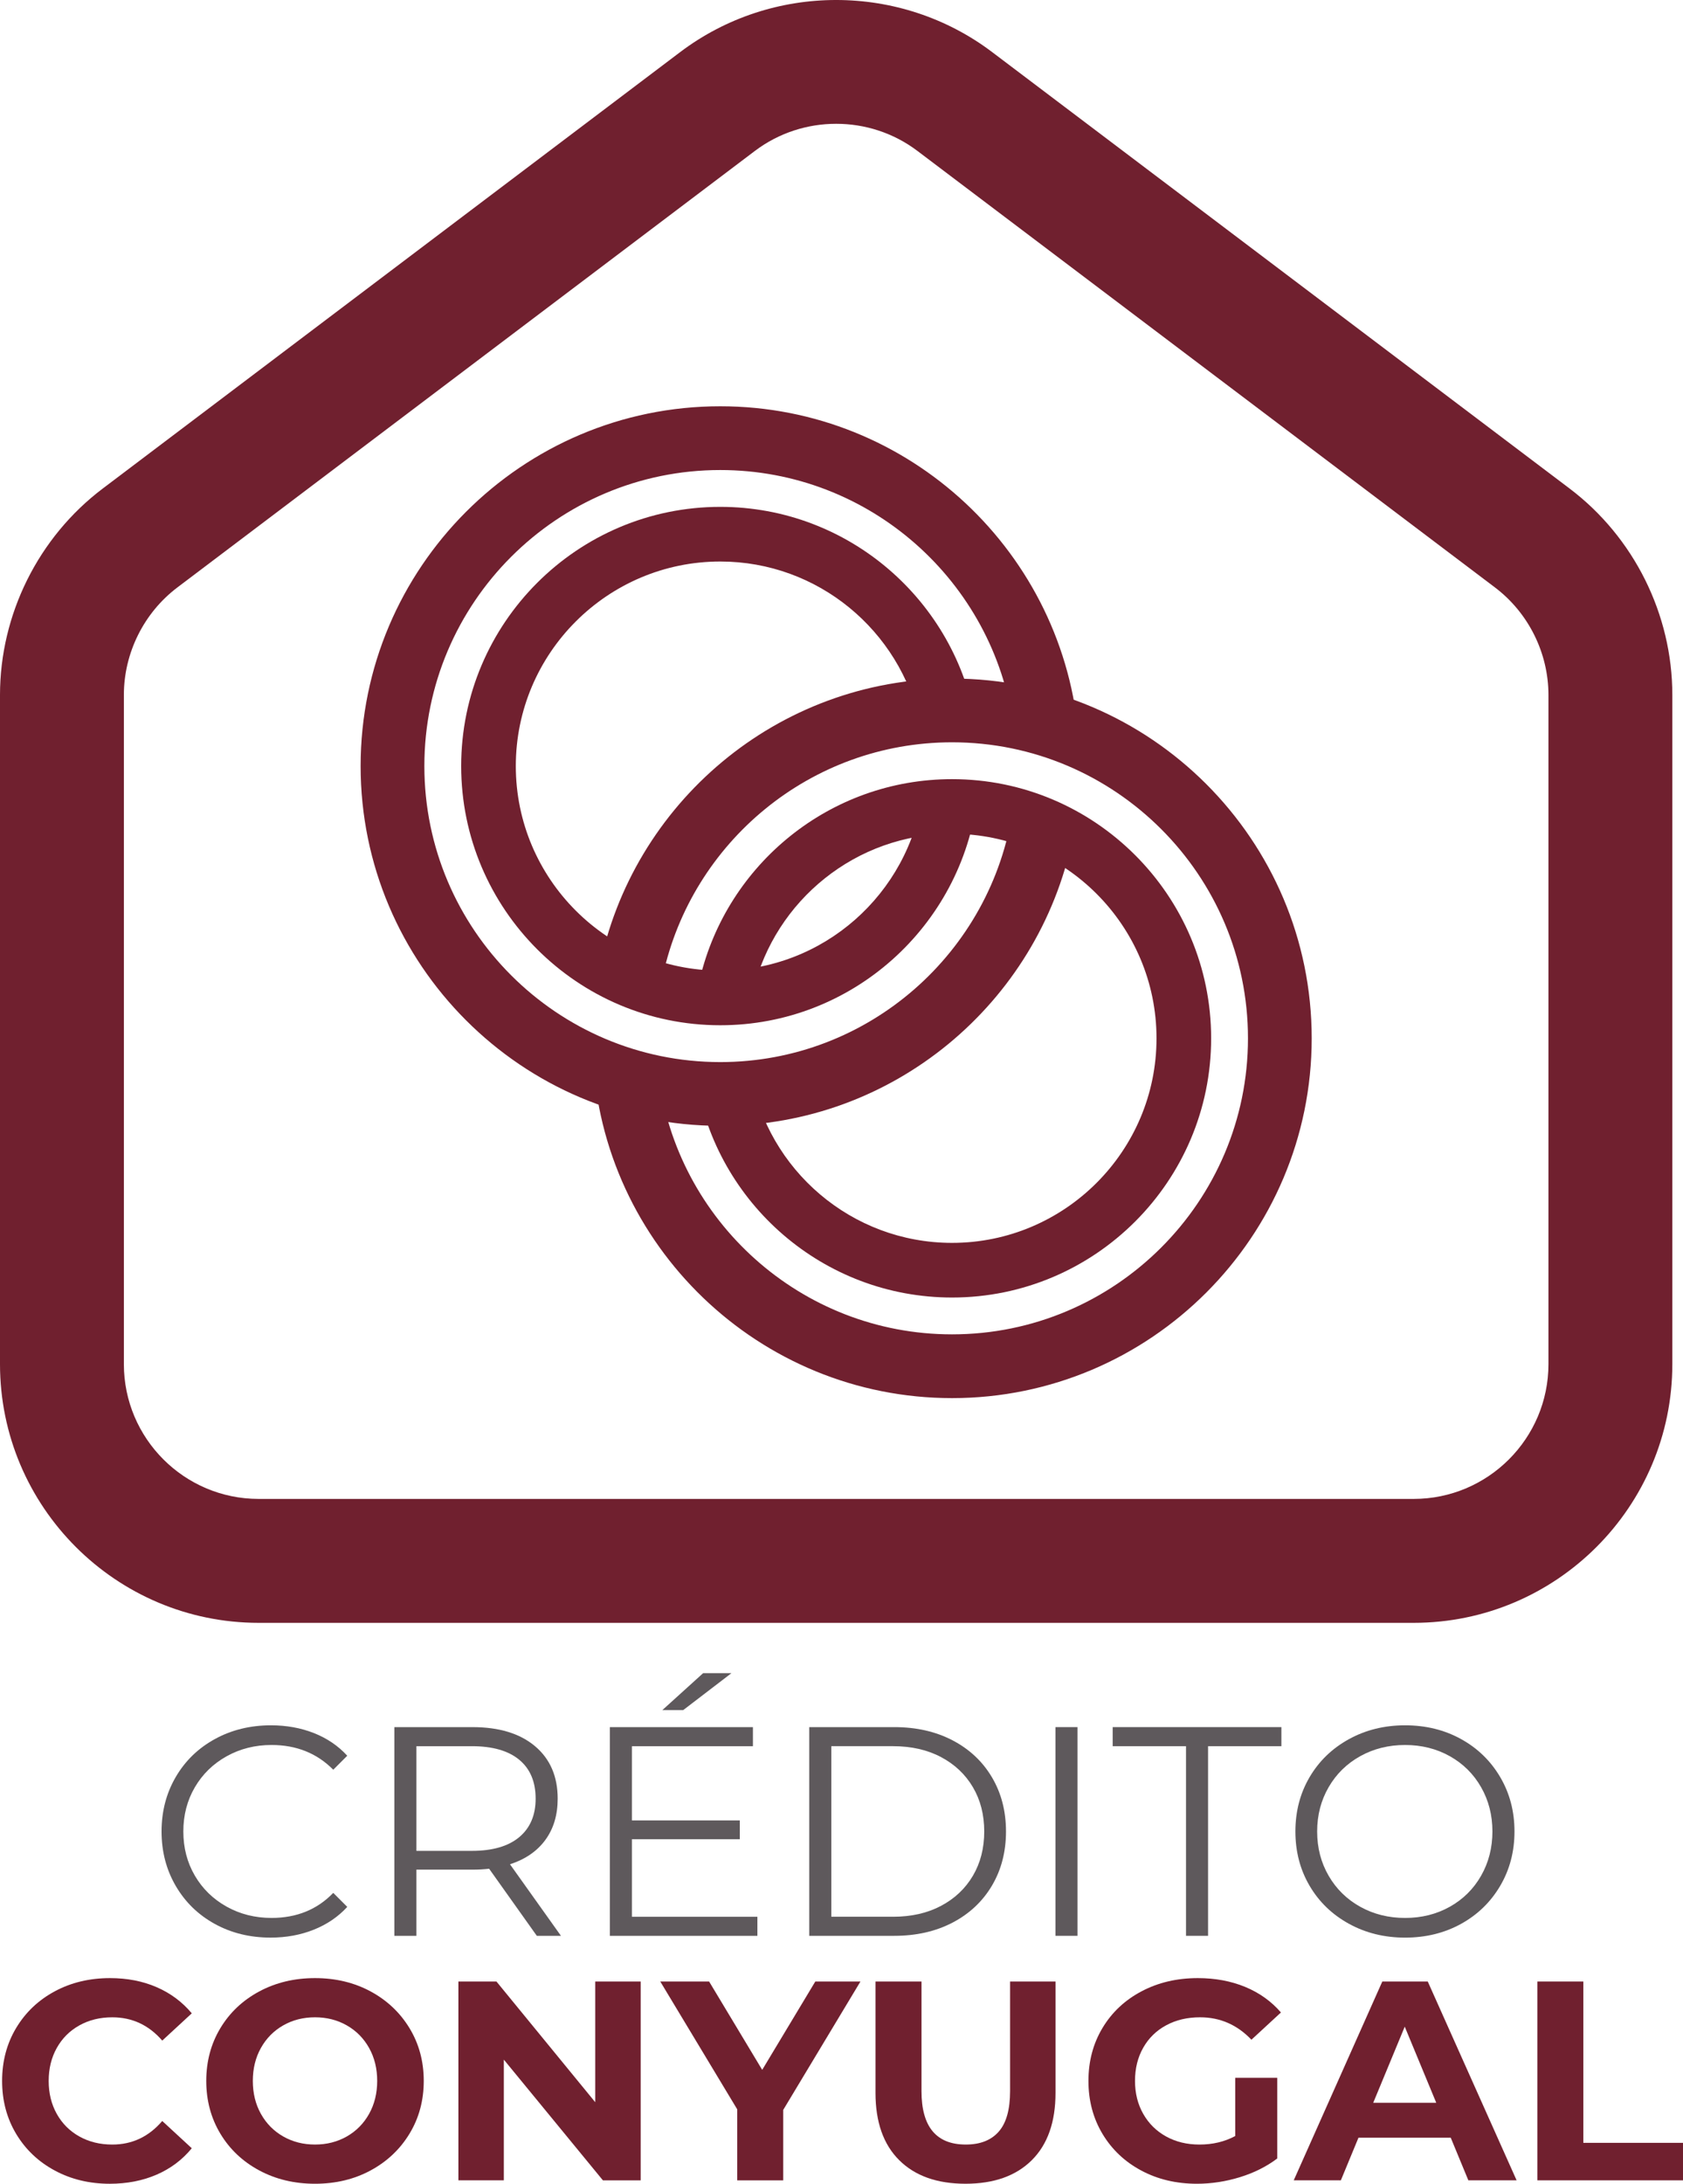
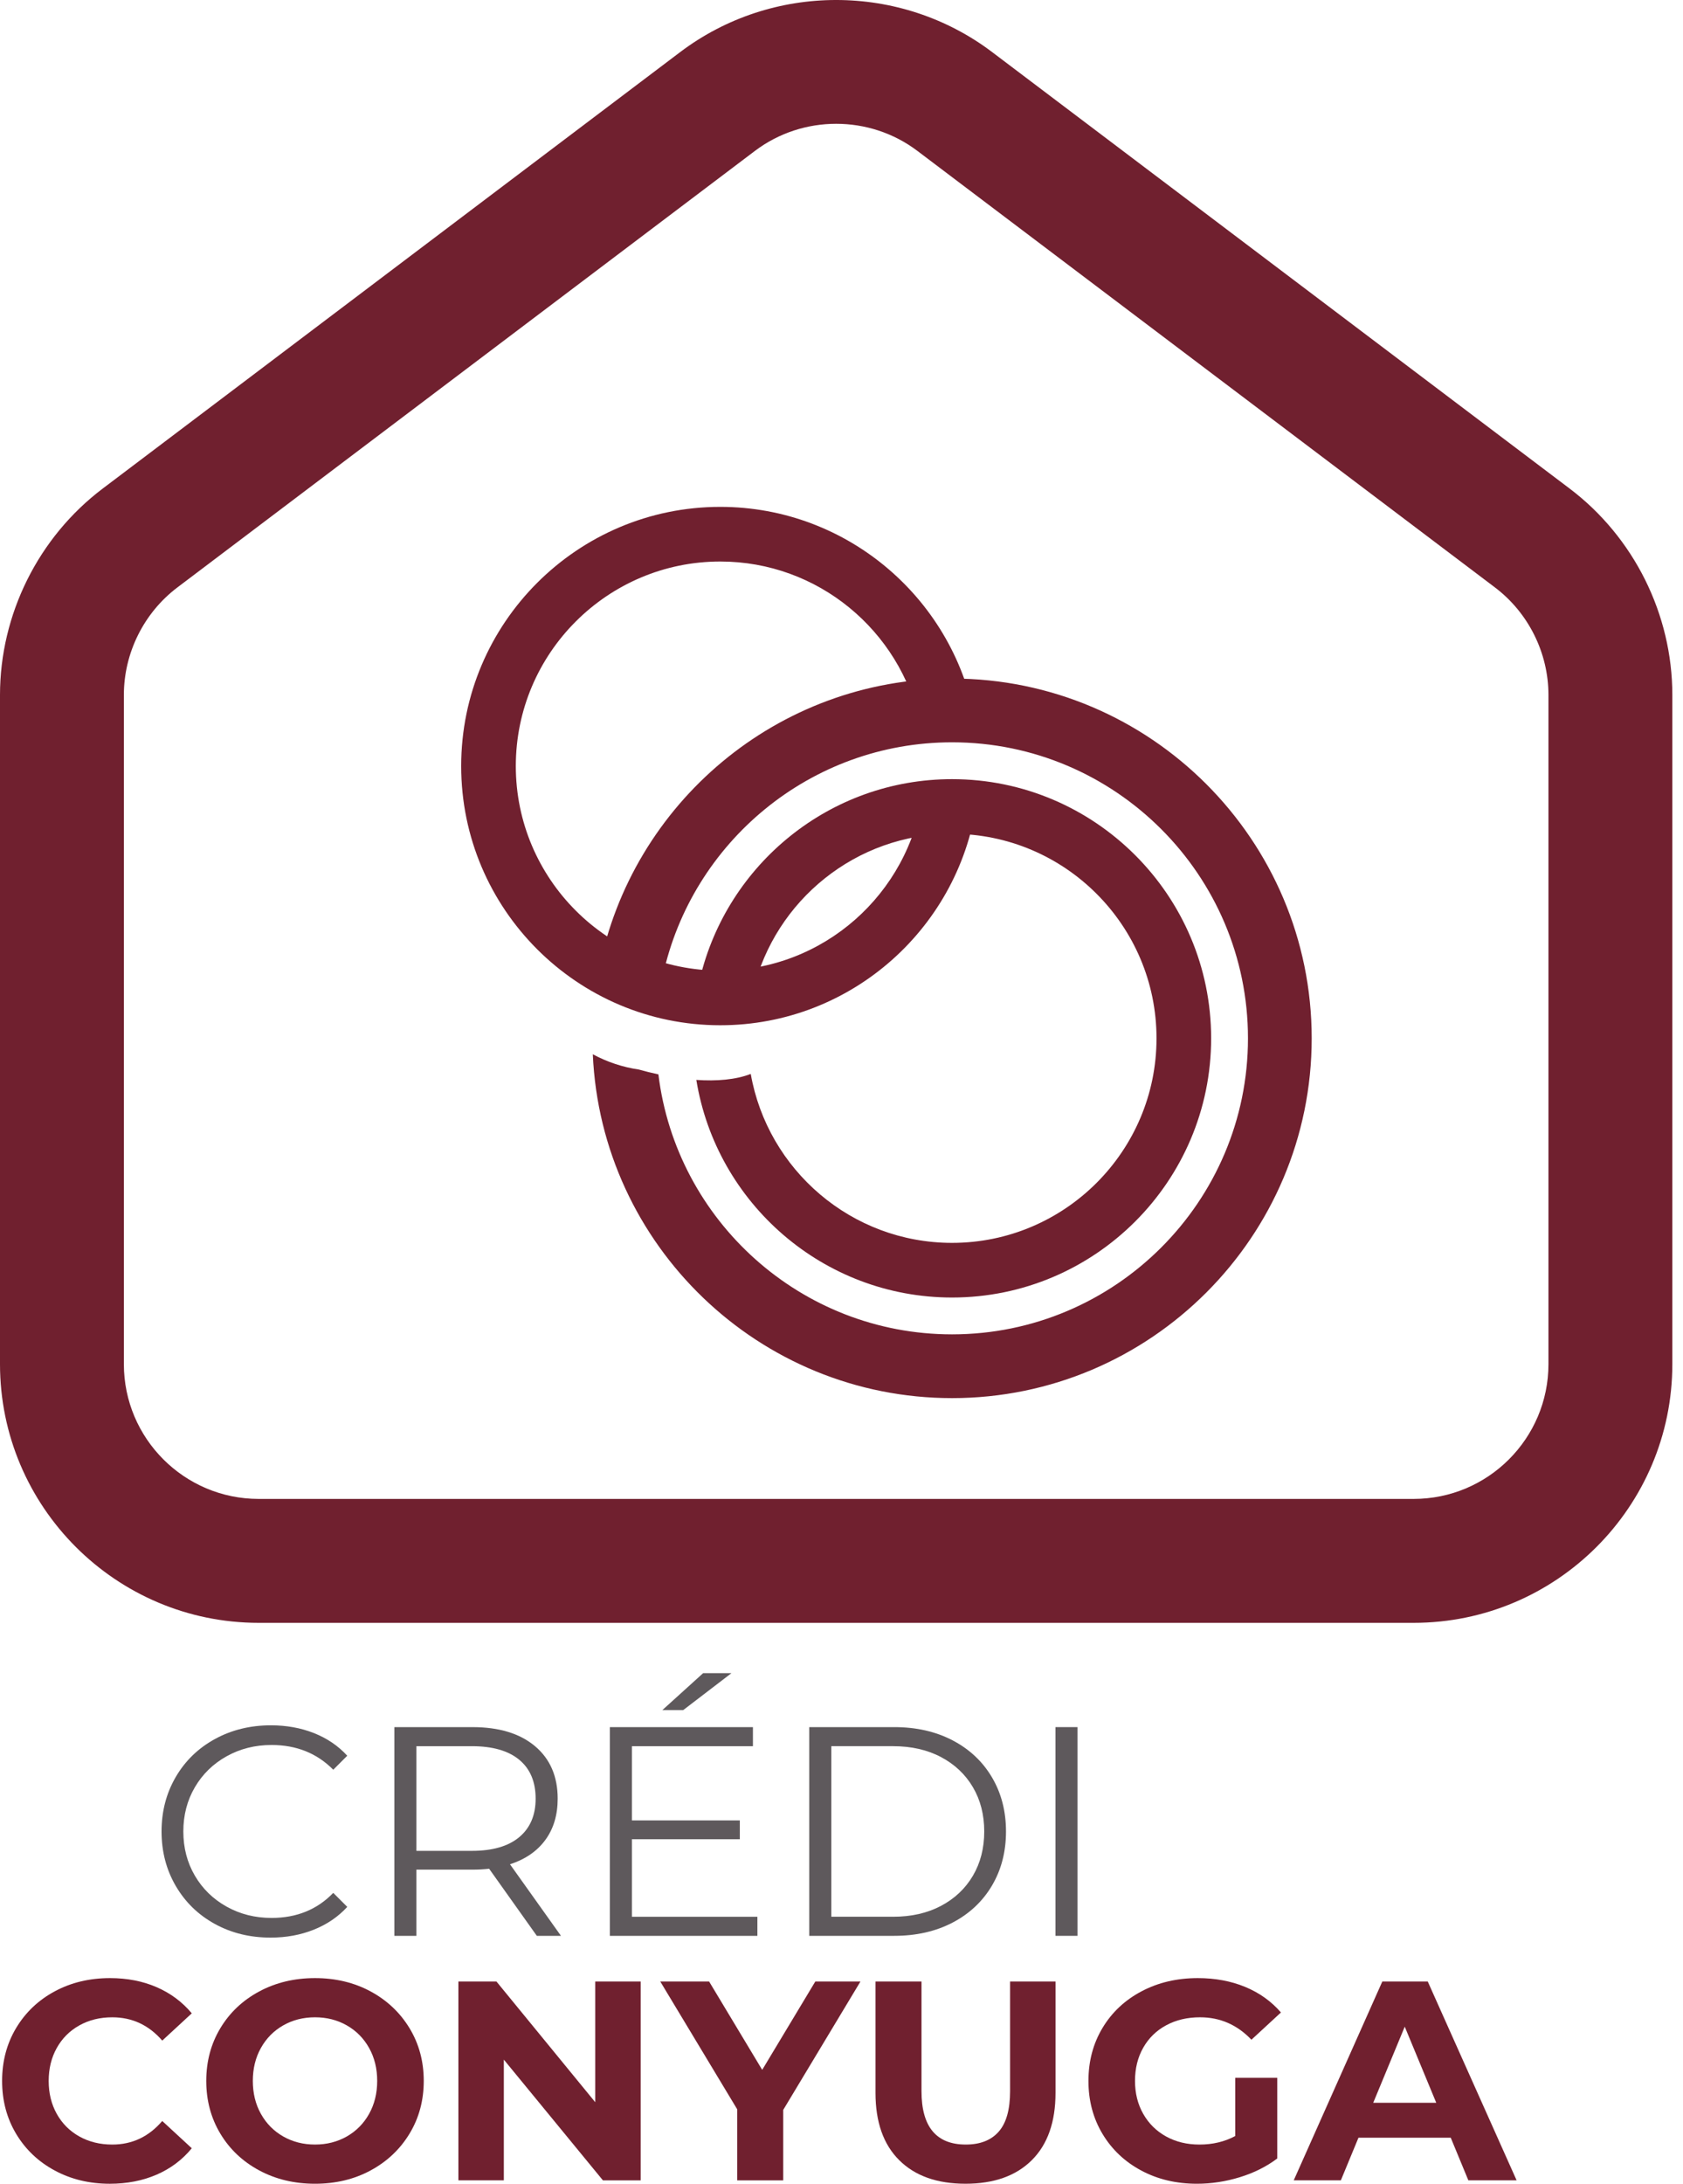
<svg xmlns="http://www.w3.org/2000/svg" version="1.1" x="0px" y="0px" width="170.552px" height="221.215px" viewBox="0 0 170.552 221.215" style="enable-background:new 0 0 170.552 221.215;" xml:space="preserve">
  <style type="text/css">
	.st0{fill:#5E595C;}
	.st1{fill:#70202F;}
</style>
  <defs>
</defs>
  <g>
    <g>
      <path class="st0" d="M21.764,194.893c-1.682-0.926-3.001-2.21-3.957-3.852c-0.957-1.641-1.435-3.478-1.435-5.512    c0-2.034,0.478-3.871,1.435-5.513c0.956-1.641,2.281-2.925,3.972-3.851s3.584-1.39,5.679-1.39c1.571,0,3.021,0.262,4.35,0.785    c1.329,0.524,2.457,1.289,3.383,2.296l-1.419,1.419c-1.651-1.671-3.736-2.507-6.252-2.507c-1.672,0-3.192,0.383-4.561,1.148    c-1.37,0.765-2.442,1.812-3.217,3.141c-0.775,1.329-1.163,2.819-1.163,4.471s0.387,3.141,1.163,4.47    c0.775,1.329,1.848,2.376,3.217,3.142c1.369,0.765,2.889,1.147,4.561,1.147c2.537,0,4.621-0.846,6.252-2.537l1.419,1.419    c-0.926,1.007-2.059,1.778-3.398,2.311c-1.339,0.534-2.794,0.8-4.365,0.8C25.333,196.282,23.445,195.819,21.764,194.893z" />
      <path class="st0" d="M54.401,196.101l-4.833-6.796c-0.543,0.061-1.107,0.091-1.691,0.091h-5.679v6.706h-2.235v-21.144h7.914    c2.698,0,4.812,0.645,6.343,1.933c1.53,1.289,2.295,3.061,2.295,5.316c0,1.651-0.418,3.046-1.253,4.184    c-0.836,1.138-2.029,1.958-3.58,2.461l5.166,7.25H54.401z M52.619,186.103c1.107-0.926,1.661-2.225,1.661-3.896    c0-1.711-0.554-3.025-1.661-3.942c-1.108-0.916-2.708-1.375-4.803-1.375h-5.618v10.603h5.618    C49.911,187.492,51.511,187.029,52.619,186.103z" />
      <path class="st0" d="M76.753,194.168v1.933H61.801v-21.144H76.3v1.933H64.037v7.521h10.935v1.903H64.037v7.854H76.753z     M71.256,169.49h2.87l-4.894,3.746h-2.114L71.256,169.49z" />
      <path class="st0" d="M82.009,174.957h8.609c2.235,0,4.208,0.448,5.92,1.344s3.041,2.145,3.987,3.746    c0.946,1.601,1.42,3.428,1.42,5.482c0,2.054-0.474,3.881-1.42,5.482c-0.947,1.601-2.276,2.85-3.987,3.746    c-1.711,0.896-3.685,1.344-5.92,1.344h-8.609V174.957z M90.497,194.168c1.853,0,3.474-0.367,4.863-1.103    c1.389-0.735,2.466-1.752,3.232-3.051c0.765-1.299,1.148-2.794,1.148-4.485c0-1.692-0.383-3.187-1.148-4.486    c-0.766-1.299-1.843-2.315-3.232-3.051c-1.39-0.735-3.011-1.103-4.863-1.103h-6.252v17.278H90.497z" />
      <path class="st0" d="M106.958,174.957h2.235v21.144h-2.235V174.957z" />
-       <path class="st0" d="M120.188,176.89h-7.431v-1.933h17.097v1.933h-7.431v19.211h-2.235V176.89z" />
-       <path class="st0" d="M136.695,194.878c-1.702-0.937-3.031-2.22-3.987-3.852c-0.957-1.631-1.435-3.463-1.435-5.497    c0-2.034,0.478-3.867,1.435-5.498c0.956-1.631,2.285-2.915,3.987-3.852c1.701-0.936,3.599-1.404,5.694-1.404    c2.094,0,3.982,0.463,5.664,1.39c1.681,0.926,3.005,2.21,3.972,3.851c0.967,1.642,1.45,3.479,1.45,5.513    c0,2.034-0.483,3.871-1.45,5.512c-0.966,1.642-2.291,2.925-3.972,3.852c-1.682,0.926-3.57,1.389-5.664,1.389    C140.294,196.282,138.396,195.814,136.695,194.878z M146.92,193.156c1.349-0.755,2.406-1.802,3.171-3.142    c0.765-1.339,1.148-2.834,1.148-4.485s-0.383-3.146-1.148-4.486c-0.765-1.339-1.823-2.386-3.171-3.141    c-1.35-0.755-2.86-1.133-4.531-1.133c-1.672,0-3.187,0.377-4.546,1.133c-1.359,0.755-2.427,1.802-3.202,3.141    c-0.775,1.339-1.163,2.834-1.163,4.486s0.387,3.146,1.163,4.485c0.775,1.339,1.843,2.386,3.202,3.142    c1.359,0.755,2.874,1.132,4.546,1.132C144.06,194.288,145.57,193.911,146.92,193.156z" />
    </g>
    <g>
      <g>
        <path class="st1" d="M5.551,219.877c-1.659-0.892-2.963-2.129-3.913-3.712c-0.949-1.583-1.424-3.371-1.424-5.366     c0-1.995,0.475-3.784,1.424-5.366c0.95-1.583,2.254-2.82,3.913-3.712s3.525-1.338,5.597-1.338c1.745,0,3.323,0.307,4.733,0.921     c1.41,0.614,2.594,1.496,3.553,2.647l-2.992,2.762c-1.362-1.573-3.05-2.359-5.064-2.359c-1.247,0-2.359,0.273-3.337,0.82     c-0.979,0.546-1.741,1.309-2.288,2.287c-0.547,0.979-0.82,2.091-0.82,3.338c0,1.247,0.273,2.359,0.82,3.338     c0.547,0.978,1.309,1.741,2.288,2.288c0.978,0.546,2.09,0.82,3.337,0.82c2.014,0,3.702-0.796,5.064-2.388l2.992,2.762     c-0.959,1.17-2.148,2.062-3.568,2.676c-1.42,0.614-3.002,0.921-4.748,0.921C9.066,221.215,7.21,220.769,5.551,219.877z" />
        <path class="st1" d="M26.268,219.863c-1.679-0.902-2.992-2.144-3.942-3.727c-0.949-1.583-1.424-3.361-1.424-5.337     c0-1.976,0.475-3.755,1.424-5.337c0.95-1.583,2.263-2.824,3.942-3.726c1.679-0.901,3.563-1.353,5.654-1.353     c2.09,0,3.971,0.451,5.64,1.353c1.669,0.902,2.982,2.144,3.942,3.726c0.959,1.583,1.438,3.362,1.438,5.337     c0,1.976-0.479,3.755-1.438,5.337c-0.959,1.583-2.273,2.825-3.942,3.727s-3.549,1.352-5.64,1.352     C29.831,221.215,27.947,220.764,26.268,219.863z M35.145,216.424c0.959-0.547,1.712-1.31,2.259-2.288     c0.546-0.979,0.82-2.091,0.82-3.338c0-1.247-0.273-2.359-0.82-3.338c-0.547-0.978-1.3-1.741-2.259-2.287     c-0.959-0.547-2.034-0.82-3.223-0.82c-1.19,0-2.264,0.273-3.223,0.82c-0.959,0.546-1.712,1.309-2.259,2.287     c-0.547,0.979-0.82,2.091-0.82,3.338c0,1.247,0.273,2.359,0.82,3.338c0.547,0.978,1.299,1.741,2.259,2.288     c0.959,0.546,2.033,0.82,3.223,0.82C33.111,217.244,34.186,216.97,35.145,216.424z" />
        <path class="st1" d="M64.925,200.728v20.142h-3.827L51.057,208.64v12.229h-4.604v-20.142h3.855l10.014,12.229v-12.229H64.925z" />
        <path class="st1" d="M79.37,213.734v7.136h-4.661v-7.193l-7.798-12.948h4.949l5.38,8.949l5.381-8.949h4.575L79.37,213.734z" />
        <path class="st1" d="M91.124,218.826c-1.602-1.592-2.403-3.865-2.403-6.819v-11.279h4.662v11.107     c0,3.606,1.496,5.409,4.489,5.409c1.458,0,2.57-0.436,3.337-1.309c0.767-0.873,1.151-2.239,1.151-4.1v-11.107h4.604v11.279     c0,2.954-0.801,5.228-2.402,6.819c-1.602,1.592-3.841,2.388-6.719,2.388S92.725,220.419,91.124,218.826z" />
        <path class="st1" d="M125.177,210.482h4.259v8.172c-1.094,0.825-2.36,1.458-3.798,1.899s-2.887,0.662-4.345,0.662     c-2.091,0-3.971-0.446-5.64-1.338s-2.978-2.129-3.928-3.712c-0.949-1.583-1.424-3.371-1.424-5.366     c0-1.995,0.475-3.784,1.424-5.366c0.95-1.583,2.268-2.82,3.957-3.712c1.688-0.892,3.587-1.338,5.697-1.338     c1.765,0,3.366,0.298,4.805,0.892c1.438,0.595,2.647,1.458,3.625,2.589l-2.993,2.762c-1.438-1.515-3.175-2.273-5.208-2.273     c-1.285,0-2.427,0.269-3.424,0.806c-0.998,0.537-1.775,1.295-2.331,2.273c-0.557,0.979-0.834,2.101-0.834,3.367     c0,1.247,0.278,2.359,0.834,3.338c0.556,0.978,1.328,1.741,2.316,2.288c0.988,0.546,2.115,0.82,3.381,0.82     c1.343,0,2.551-0.288,3.625-0.863V210.482z" />
        <path class="st1" d="M147.016,216.553h-9.352l-1.784,4.316h-4.776l8.977-20.142h4.604l9.006,20.142H148.8L147.016,216.553z      M145.548,213.014l-3.194-7.711l-3.194,7.711H145.548z" />
-         <path class="st1" d="M155.791,200.728h4.661v16.343h10.1v3.798h-14.761V200.728z" />
      </g>
      <g>
        <path class="st1" d="M143.262,164.394H26.209C11.757,164.394,0,152.637,0,138.186V70.402c0-8.169,3.891-15.986,10.409-20.911     l58.526-44.22c9.304-7.029,22.298-7.028,31.6,0l58.527,44.22c6.518,4.925,10.409,12.742,10.409,20.911v67.784     C169.471,152.637,157.713,164.394,143.262,164.394 M84.735,12.54c-2.904,0-5.808,0.915-8.232,2.746l-58.526,44.22     c-3.396,2.567-5.424,6.64-5.424,10.896v67.784c0,7.529,6.126,13.655,13.656,13.655h117.053c7.53,0,13.655-6.126,13.655-13.655     V70.402c0-4.256-2.027-8.329-5.423-10.896l-58.527-44.22C90.544,13.455,87.64,12.54,84.735,12.54" />
-         <path class="st1" d="M102.638,82.001c-2.135,14.455-14.608,25.589-29.647,25.589c-16.535,0-29.987-13.453-29.987-29.988     c0-16.535,13.452-29.987,29.987-29.987c15.16,0,27.72,11.31,29.706,25.934c2.254,0.218,4.48,0.641,6.631,1.372     c-1.378-18.848-17.143-33.765-36.337-33.765c-20.096,0-36.446,16.35-36.446,36.446c0,20.097,16.35,36.447,36.446,36.447     c17.531,0,32.205-12.444,35.667-28.962C106.792,83.929,104.761,82.841,102.638,82.001" />
        <path class="st1" d="M93.506,80.452c-1.393,10.081-10.057,17.871-20.515,17.871c-11.425,0-20.72-9.295-20.72-20.721     c0-11.425,9.295-20.72,20.72-20.72c9.92,0,18.217,7.014,20.235,16.339c1.08,0.072,2.228,0.129,3.41,0.199     c0.754-0.033,1.509-0.062,2.264-0.06c-2.035-12.467-12.875-22.014-25.909-22.014c-14.478,0-26.256,11.779-26.256,26.256     c0,14.478,11.778,26.257,26.256,26.257c13.371,0,24.429-10.05,26.043-22.99C97.21,80.451,95.354,80.278,93.506,80.452" />
        <path class="st1" d="M96.479,68.737c-17.69,0-32.471,12.671-35.759,29.412c0.434,0.245,0.871,0.477,1.314,0.686     c1.704-0.134,3.471-0.101,5.142-0.007c2.923-13.492,14.949-23.632,29.303-23.632c16.535,0,29.988,13.452,29.988,29.987     c0,16.536-13.453,29.988-29.988,29.988c-15.298,0-27.948-11.518-29.757-26.335c-0.673-0.146-1.339-0.307-1.982-0.491     c-1.63-0.237-3.204-0.759-4.666-1.547c0.848,19.35,16.85,34.832,36.405,34.832c20.097,0,36.446-16.35,36.446-36.447     C132.925,85.087,116.576,68.737,96.479,68.737" />
        <path class="st1" d="M96.479,78.928c-12.392,0-22.799,8.632-25.543,20.196c1.639,0.157,3.733,0.423,5.411,1.171     c2.204-9.073,10.391-15.831,20.132-15.831c11.425,0,20.72,9.295,20.72,20.72s-9.295,20.72-20.72,20.72     c-10.195,0-18.687-7.403-20.399-17.114c-1.527,0.59-3.464,0.747-5.515,0.606c2.022,12.482,12.87,22.044,25.914,22.044     c14.477,0,26.256-11.778,26.256-26.256C122.735,90.706,110.956,78.928,96.479,78.928" />
      </g>
    </g>
  </g>
</svg>